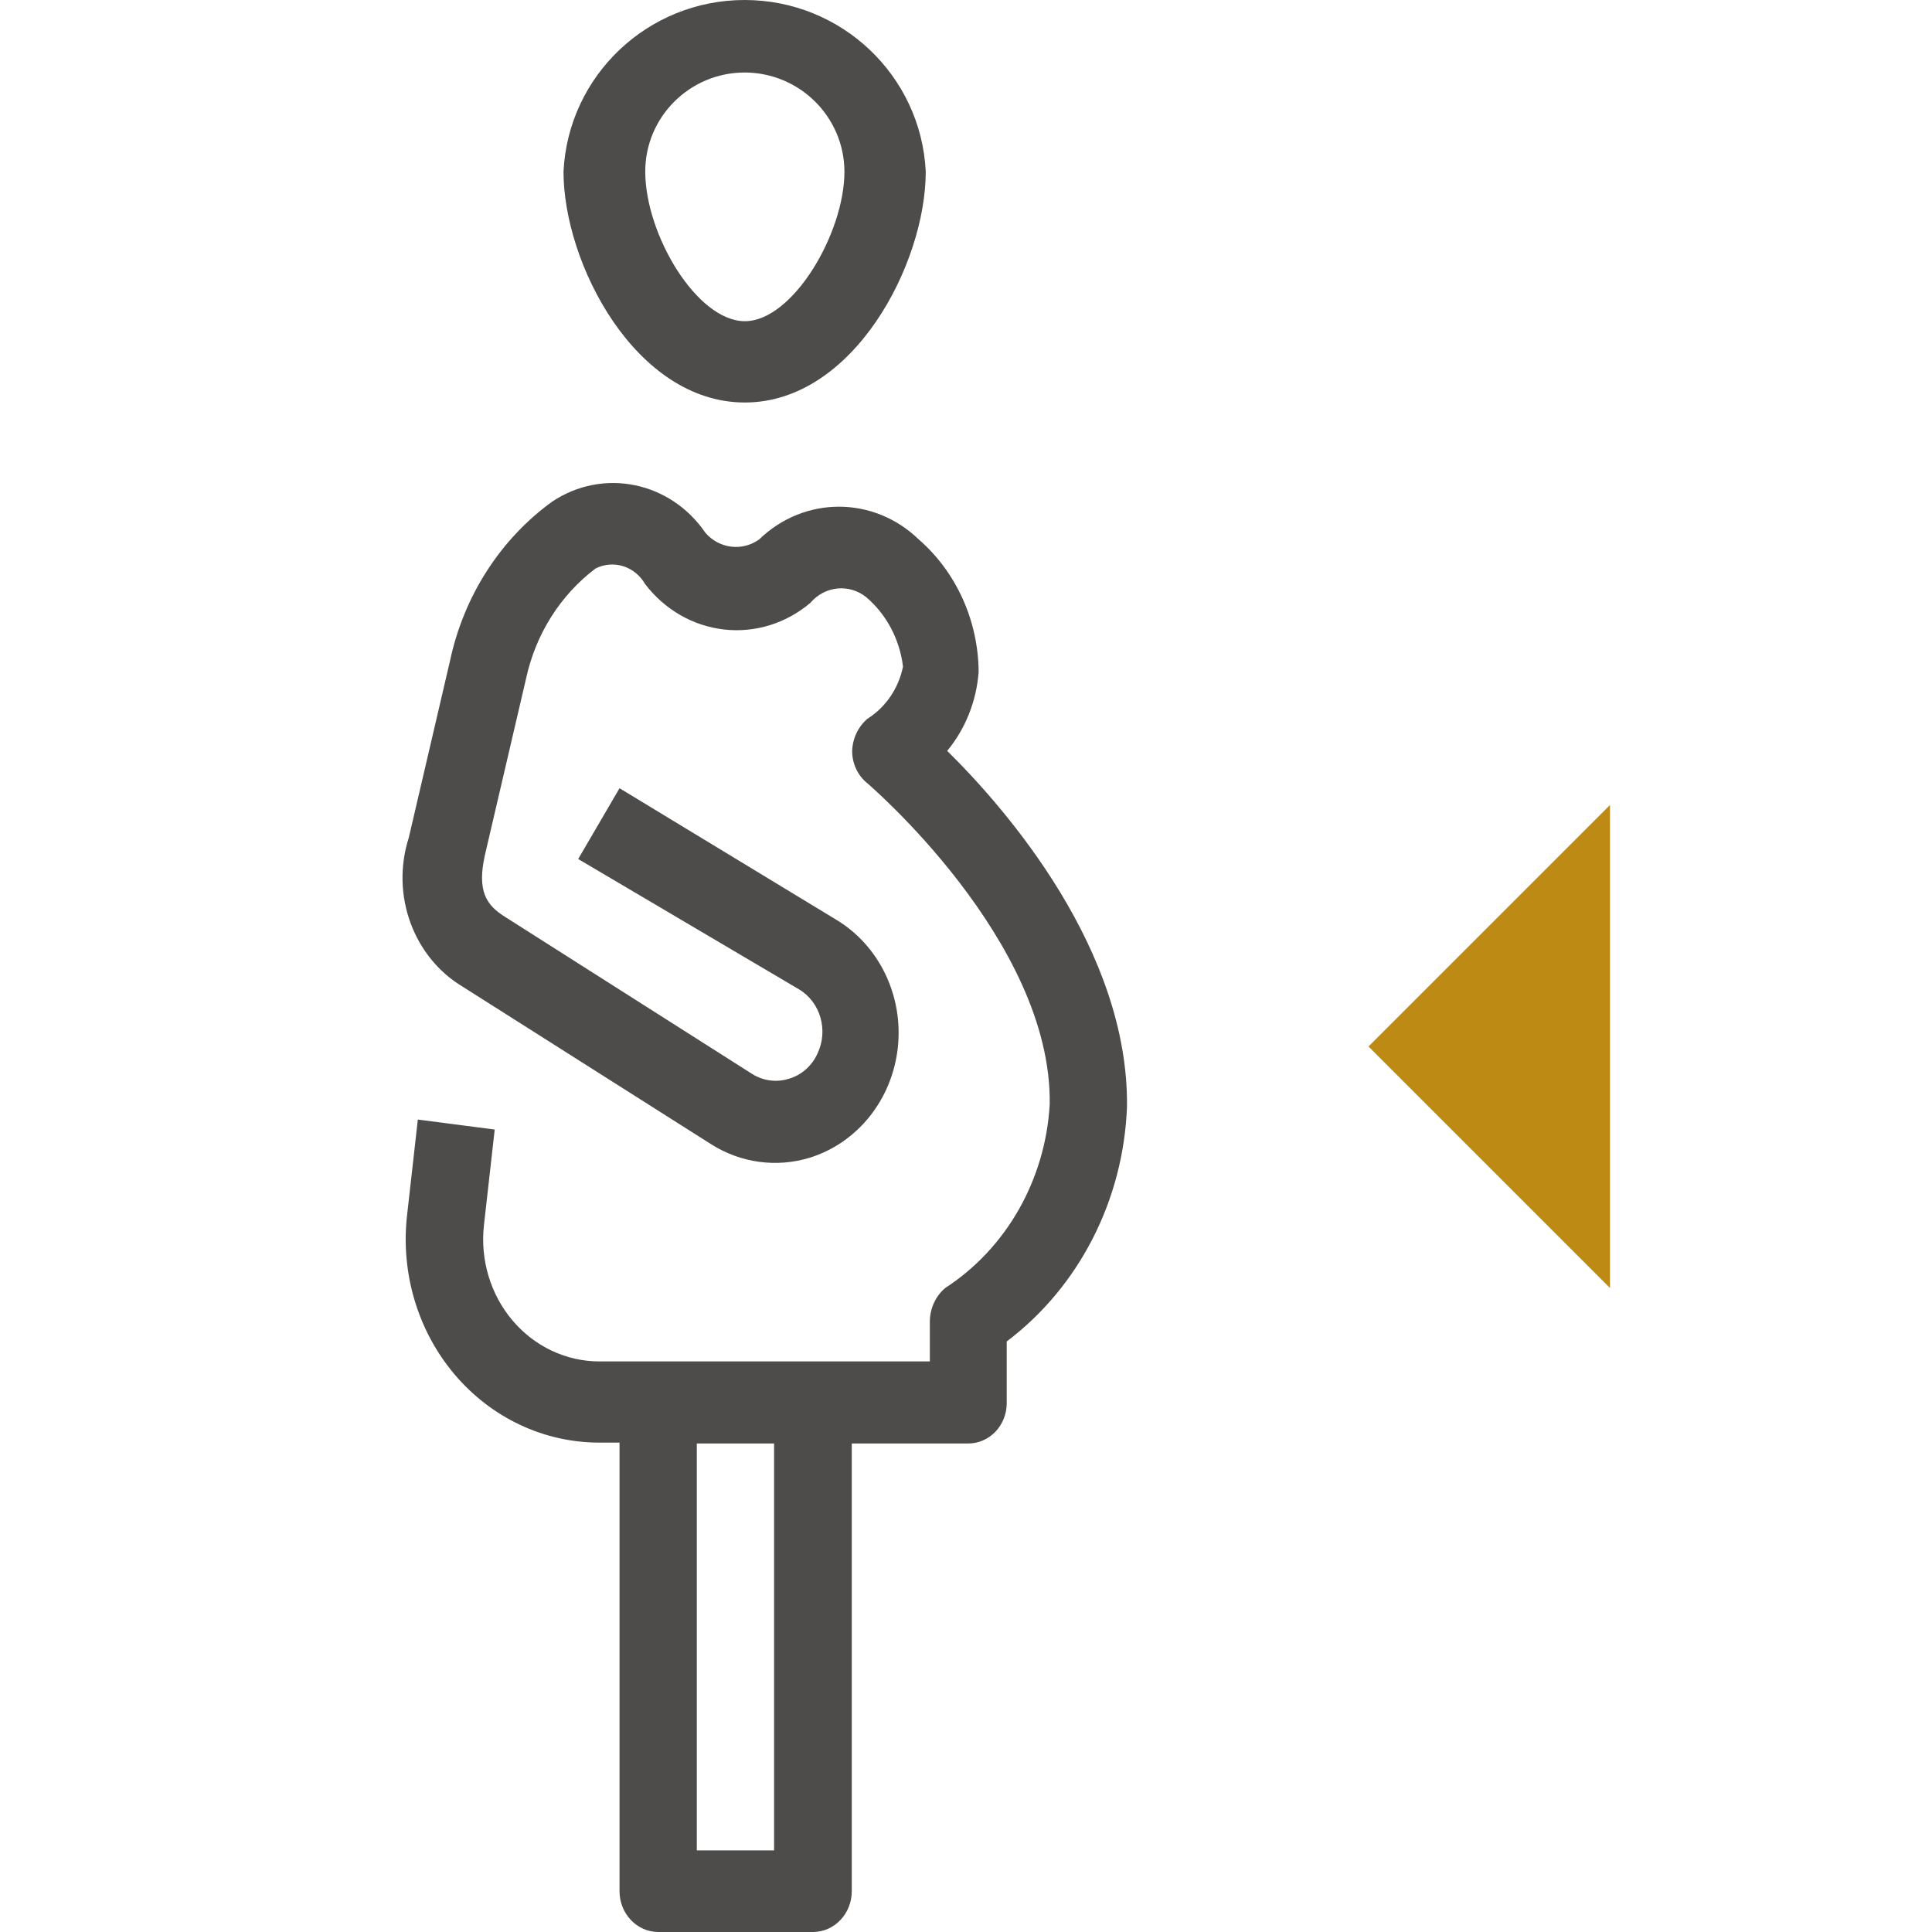
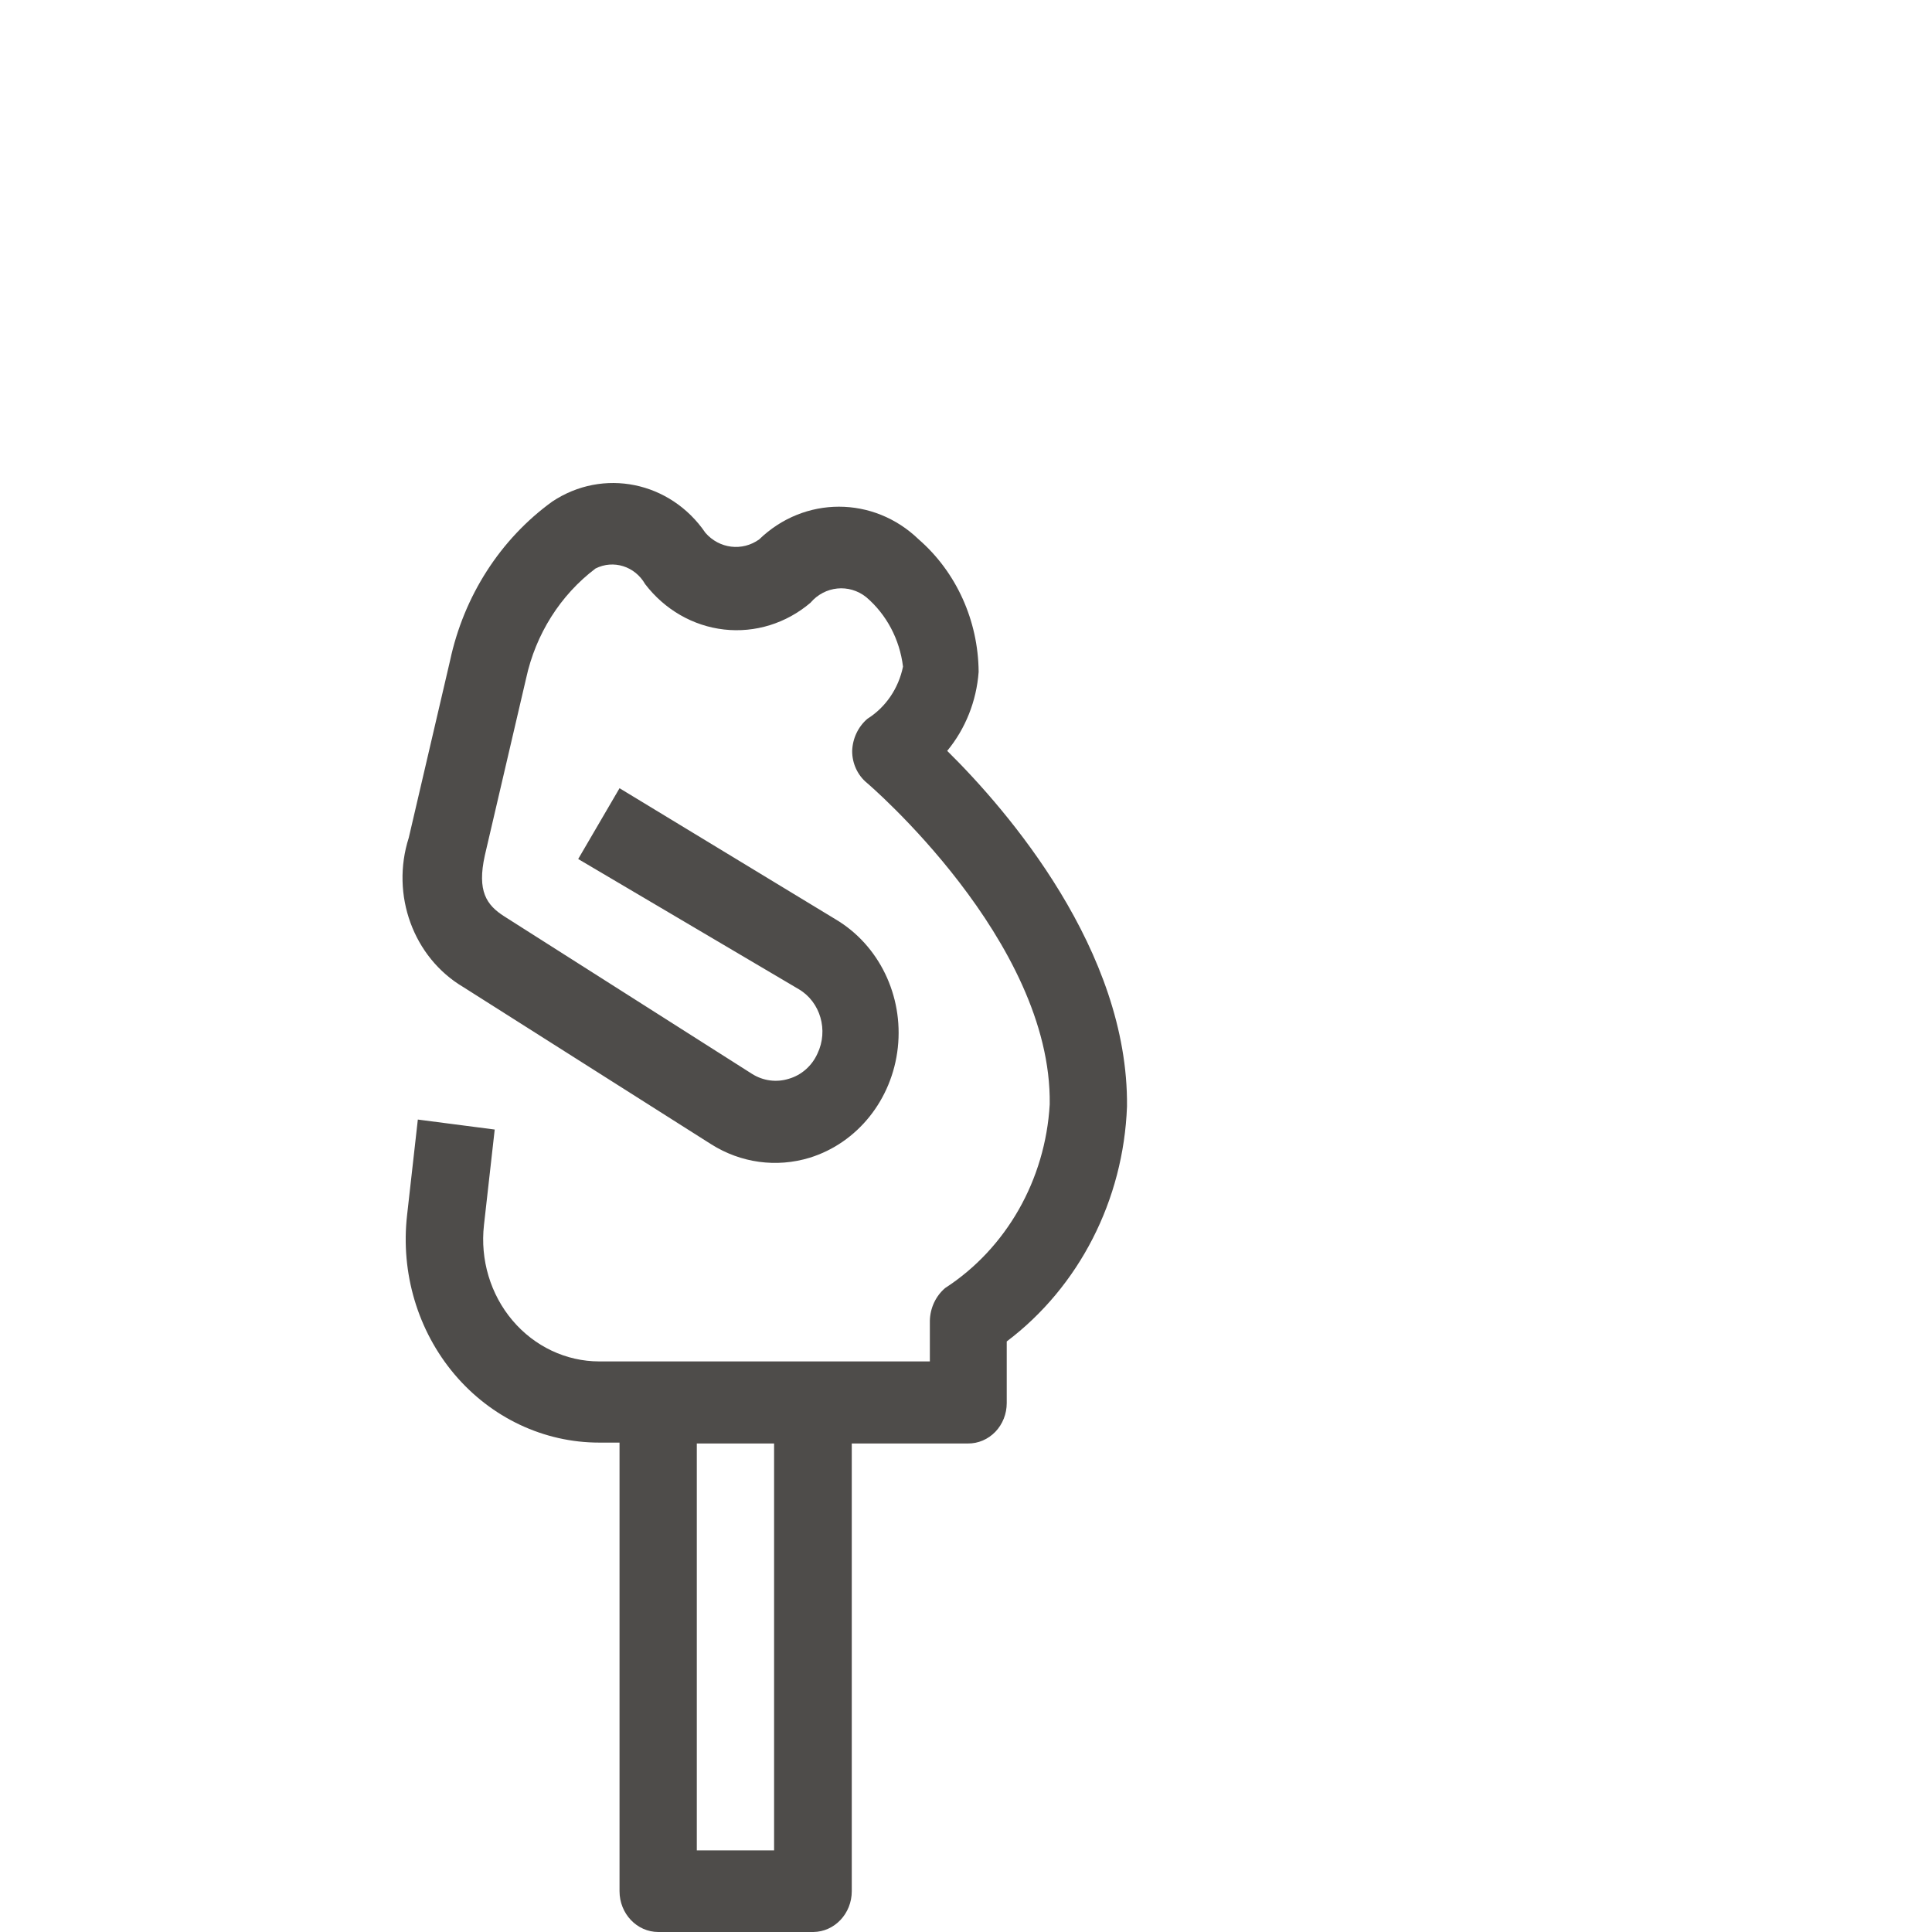
<svg xmlns="http://www.w3.org/2000/svg" width="48px" height="48px" viewBox="0 0 48 48" version="1.1">
  <title>Atom/ Icon/ Rich icon/ People / Expecting Mothers</title>
  <desc>Created with Sketch.</desc>
  <g id="Atom/-Icon/-Rich-icon/-People-/-Expecting-Mothers" stroke="none" stroke-width="1" fill="none" fill-rule="evenodd">
    <g id="PPLE_Exp-Mothers">
-       <rect id="Rectangle" x="0" y="0" width="48" height="48" />
      <g id="Group" transform="translate(10, 0)" fill-rule="nonzero">
-         <polygon id="Path" fill="#BD8B13" points="24 26 30 32 30 20" />
-         <path d="M8.505,10 C11.206,10 13,6.551 13,4.262 C12.882,1.875 10.903,6.30606678e-14 8.5,6.30606678e-14 C6.097,6.30606678e-14 4.118,1.875 4,4.262 C4,6.551 5.794,10 8.505,10 Z M8.505,1.801 C9.869,1.807 10.974,2.905 10.98,4.262 C10.98,5.798 9.694,7.98 8.505,7.98 C7.317,7.98 6.031,5.831 6.031,4.262 C6.031,2.903 7.139,1.801 8.505,1.801 Z" id="Shape" fill="#4E4C4A" />
        <path d="M13.533,18.655 C13.987,18.106 14.261,17.417 14.314,16.692 C14.304,15.418 13.759,14.213 12.825,13.401 C11.705,12.318 9.982,12.318 8.862,13.401 C8.441,13.703 7.872,13.634 7.527,13.239 C6.655,11.96 4.983,11.619 3.718,12.463 C2.43,13.397 1.525,14.807 1.182,16.411 L0.156,20.813 C-0.299,22.232 0.27,23.789 1.511,24.524 L7.671,28.43 C8.406,28.894 9.291,29.015 10.115,28.764 C11.302,28.397 12.165,27.32 12.306,26.028 C12.447,24.736 11.839,23.481 10.761,22.841 L5.392,19.583 L4.365,21.342 L9.848,24.578 C10.383,24.895 10.586,25.598 10.31,26.175 C10.172,26.482 9.913,26.71 9.601,26.801 C9.294,26.898 8.963,26.855 8.687,26.682 L2.527,22.766 C2.086,22.485 1.85,22.14 2.045,21.255 L3.071,16.854 C3.31,15.753 3.924,14.783 4.796,14.124 C5.241,13.9 5.775,14.068 6.028,14.512 C6.514,15.147 7.219,15.553 7.99,15.64 C8.761,15.727 9.532,15.488 10.135,14.976 C10.492,14.557 11.095,14.496 11.521,14.836 C12.026,15.267 12.353,15.885 12.435,16.562 C12.324,17.104 12.004,17.573 11.552,17.857 C11.322,18.053 11.183,18.344 11.172,18.655 C11.17,18.967 11.307,19.262 11.542,19.454 C11.542,19.454 16.141,23.37 16.08,27.437 C15.972,29.312 15.003,31.014 13.482,32.001 C13.249,32.199 13.11,32.495 13.102,32.81 L13.102,33.824 L4.889,33.824 C4.065,33.824 3.28,33.453 2.733,32.806 C2.185,32.159 1.927,31.296 2.024,30.436 L2.291,28.063 L0.381,27.815 L0.114,30.188 C-0.05,31.623 0.378,33.063 1.291,34.144 C2.204,35.224 3.513,35.842 4.889,35.841 L5.392,35.841 L5.392,46.986 C5.392,47.546 5.824,48 6.357,48 L10.207,48 C10.736,47.994 11.162,47.542 11.162,46.986 L11.162,35.863 L14.047,35.863 C14.302,35.866 14.547,35.761 14.729,35.573 C14.91,35.384 15.012,35.128 15.012,34.86 L15.012,33.328 C16.81,31.97 17.913,29.816 18,27.491 C18.041,23.618 15.032,20.133 13.533,18.655 Z M9.232,45.972 L7.312,45.972 L7.312,35.863 L9.232,35.863 L9.232,45.972 Z" id="Shape" fill="#4E4C4A" />
      </g>
    </g>
  </g>
</svg>